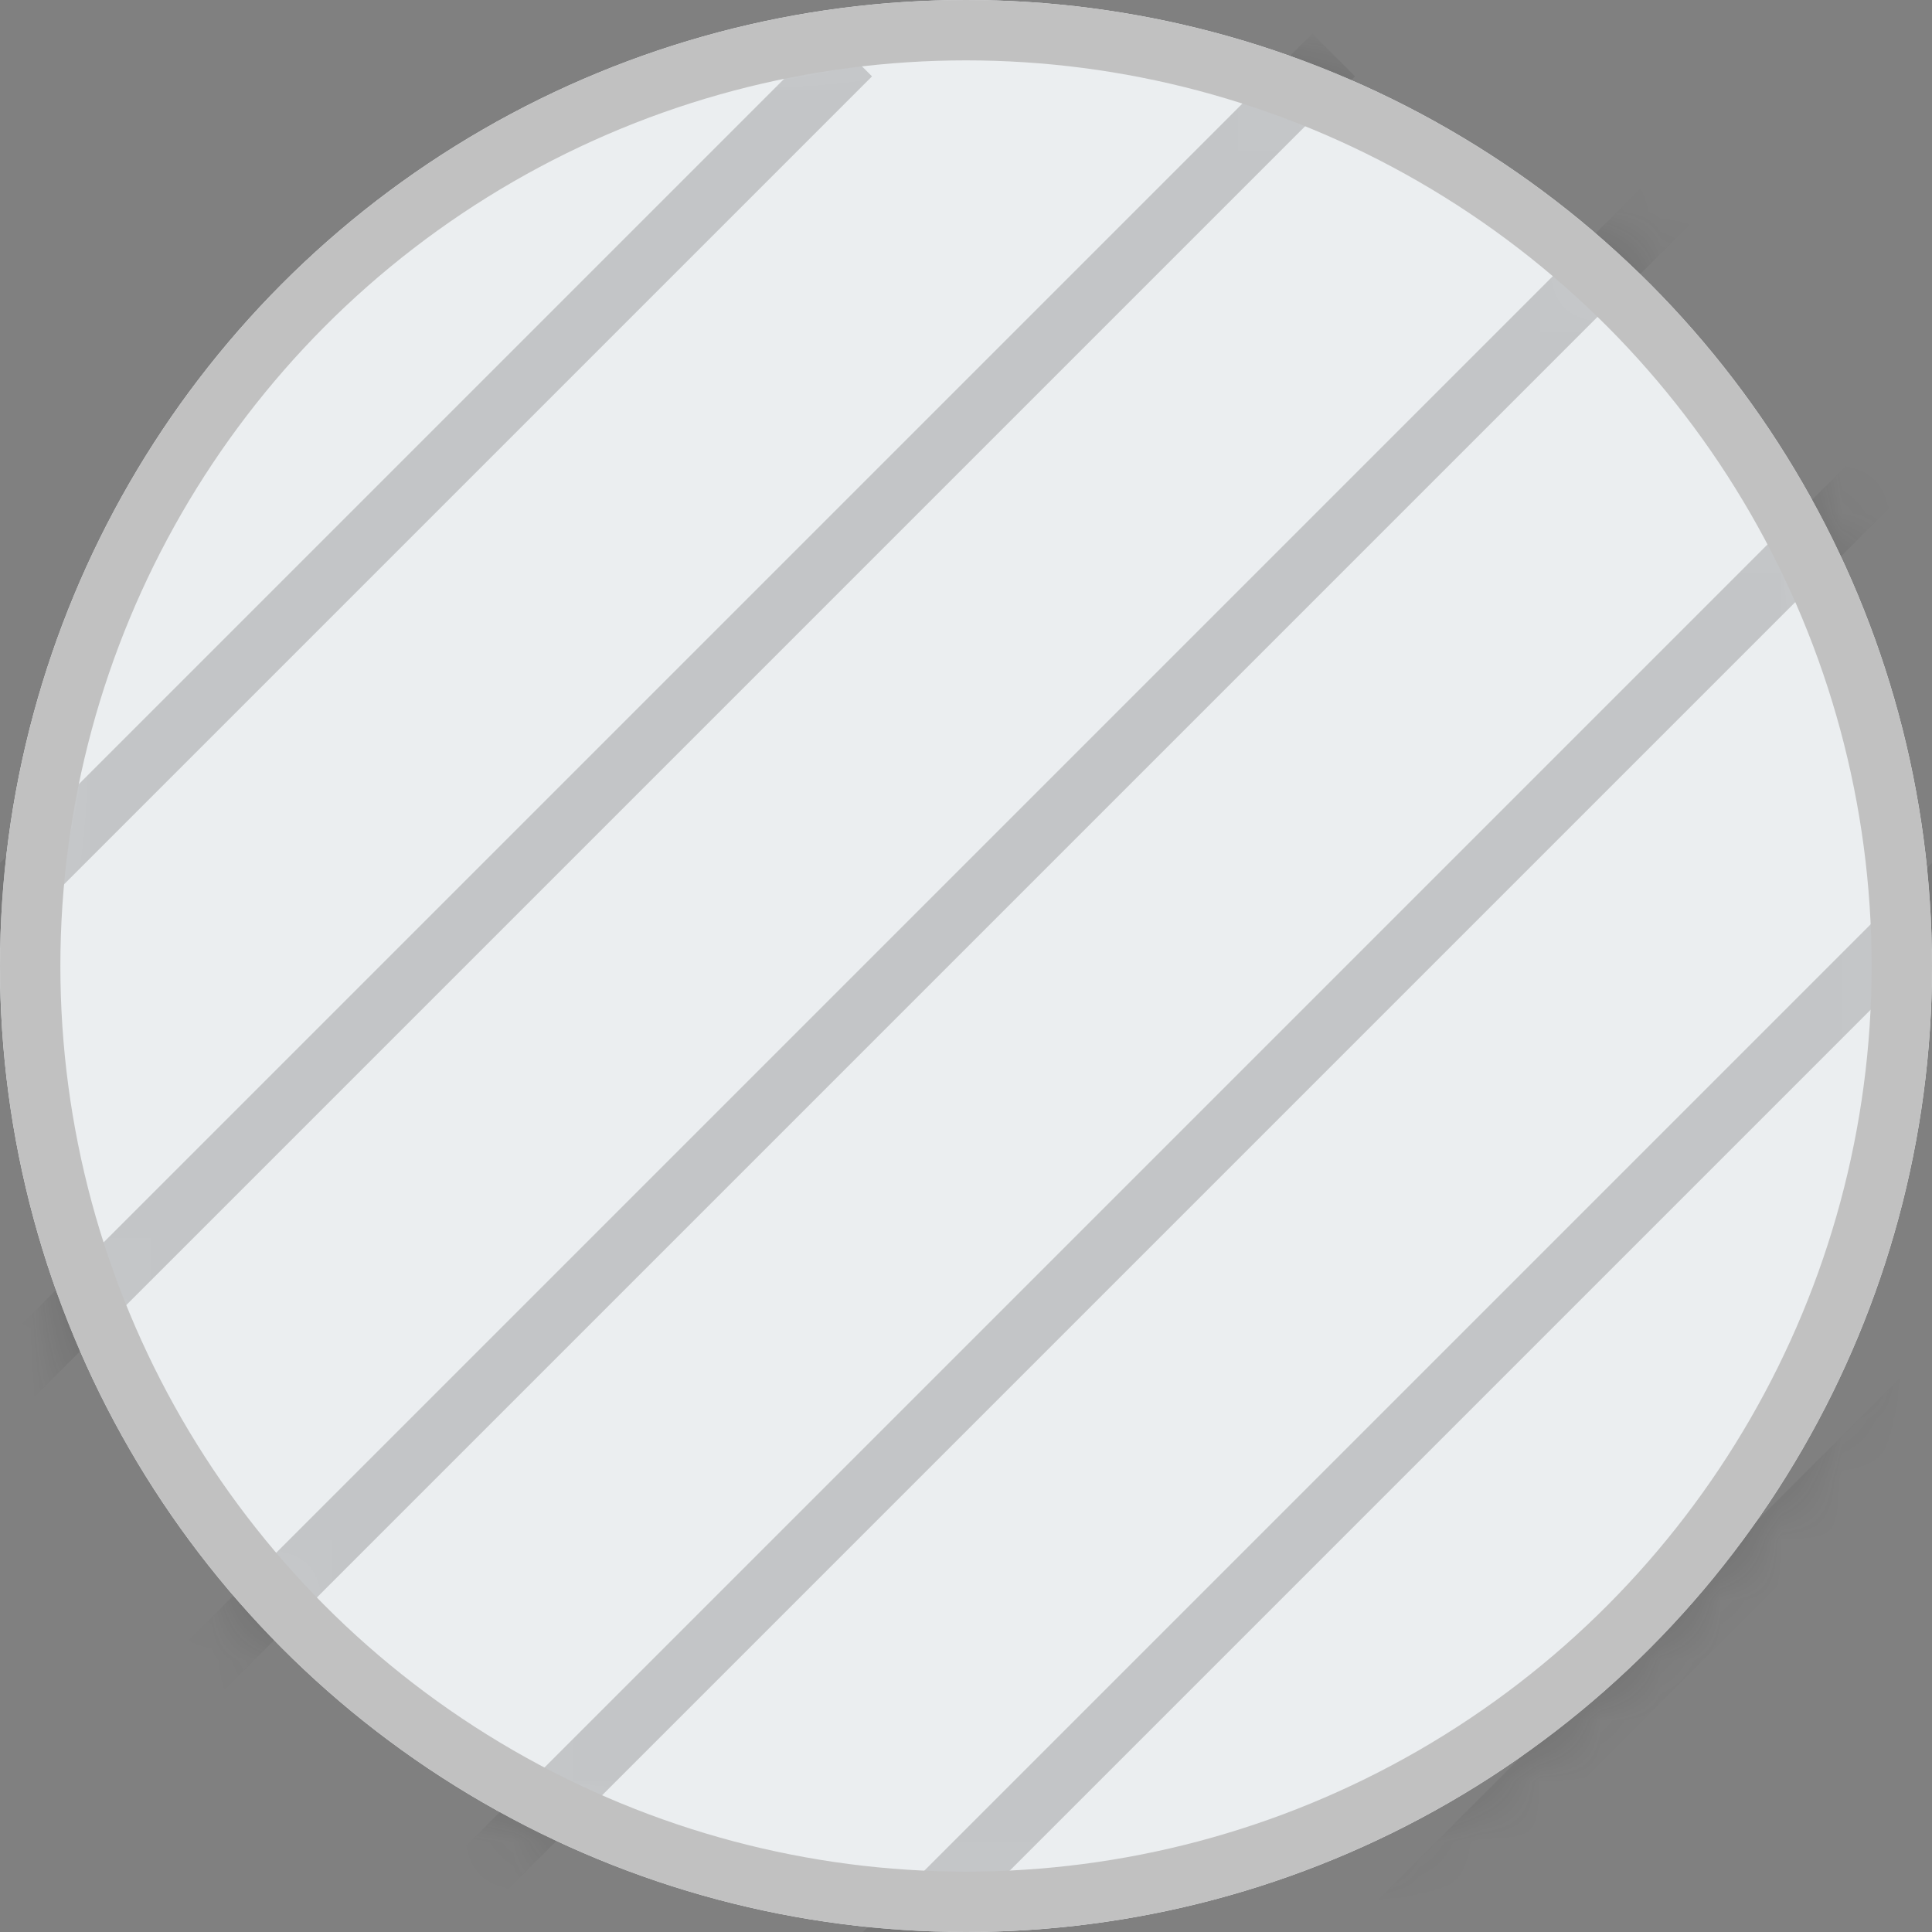
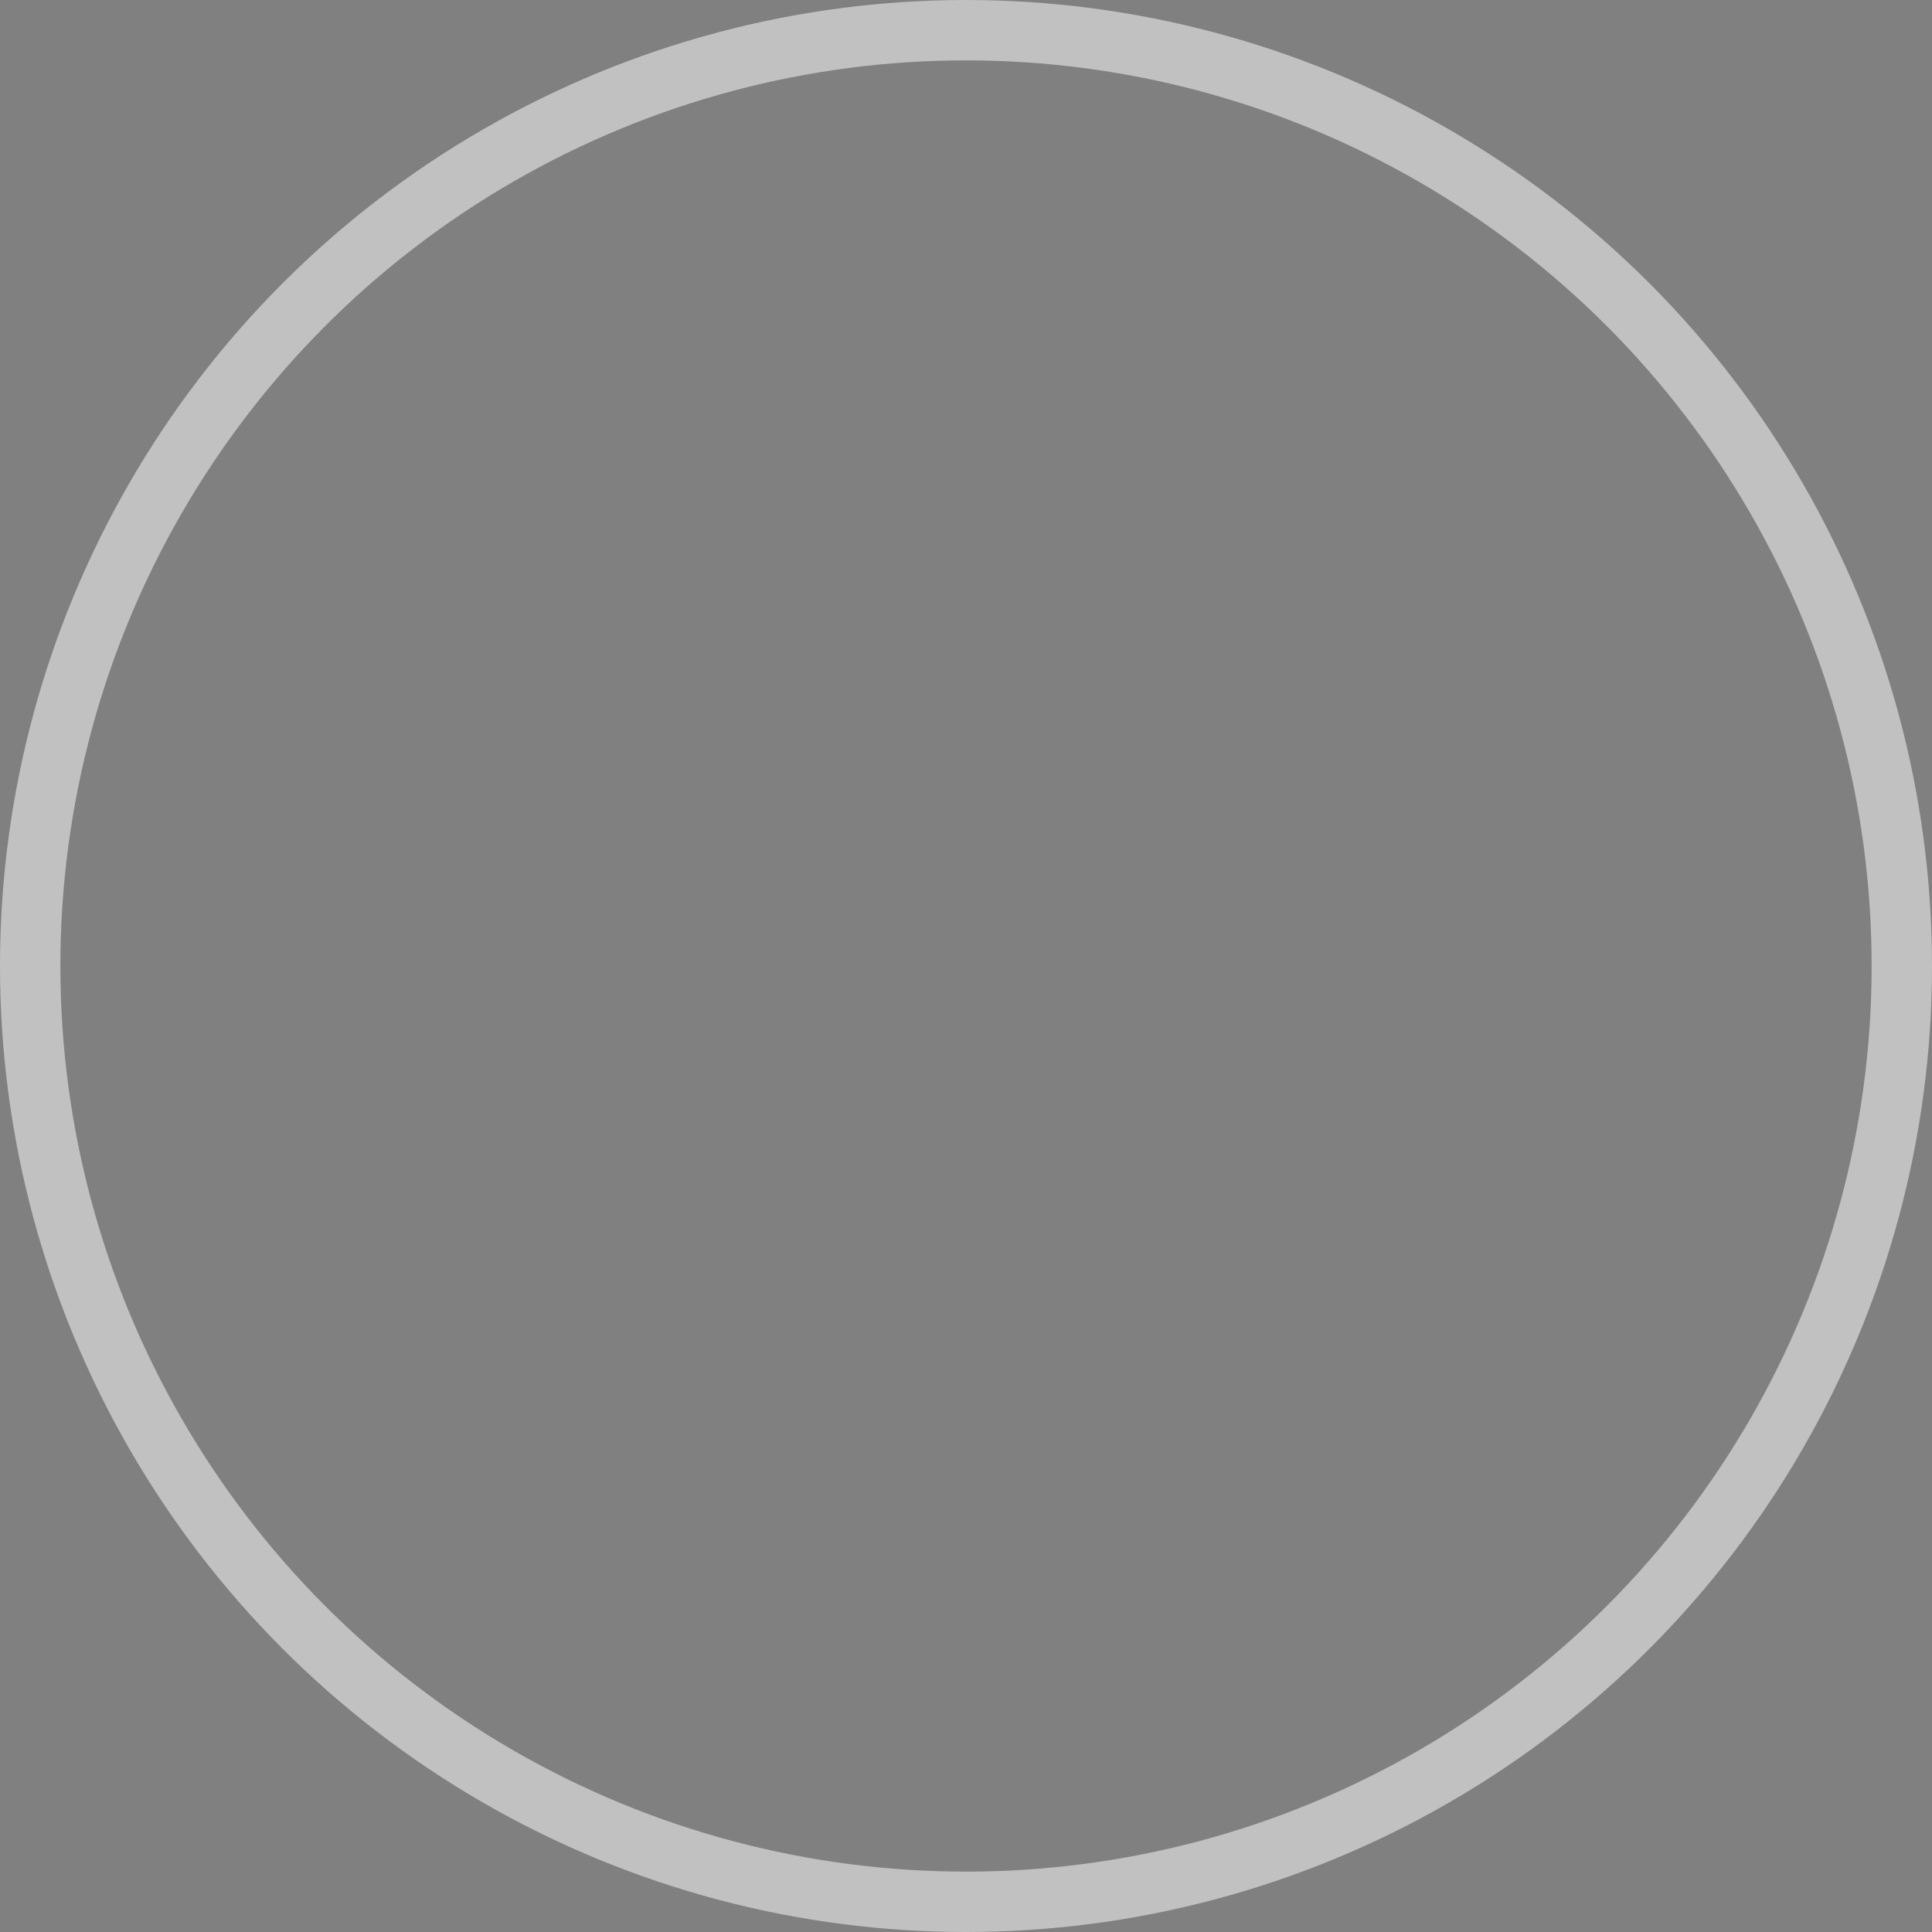
<svg xmlns="http://www.w3.org/2000/svg" xmlns:xlink="http://www.w3.org/1999/xlink" width="32px" height="32px" viewBox="0 0 32 32" version="1.1">
  <rect x="0" y="0" width="32" height="32" fill="#808080" stroke="none" />
  <title>legend</title>
  <desc>Created with Sketch.</desc>
  <defs>
-     <circle id="path-1" cx="16" cy="16" r="16" />
    <circle id="path-3" cx="16" cy="16" r="16" />
  </defs>
  <g id="Web" stroke="none" stroke-width="1" fill="none" fill-rule="evenodd">
    <g id="landing" transform="translate(-652, -5624)">
      <g id="how-its-made" transform="translate(0, 4888)">
        <g id="content" transform="translate(652, 136)">
          <g id="ingredients" transform="translate(0, 256)">
            <g id="ingredient" transform="translate(0, 320)">
              <g id="legend" transform="translate(0, 24)">
                <mask id="mask-2" fill="white">
                  <use xlink:href="#path-1" />
                </mask>
                <use id="Oval-4" fill="#EBEEF0" xlink:href="#path-1" />
                <g id="lines" opacity="0.2" mask="url(#mask-2)" stroke="#222222" stroke-linecap="square">
                  <g transform="translate(17.5, 17.5) scale(-1, 1) translate(-17.5, -17.5) translate(-19, 1)" id="Line-2">
                    <path d="M72.504,0.265 L40.265,32.504" transform="translate(56.384, 16.384) scale(-1, 1) translate(-56.384, -16.384) " />
                    <path d="M64.504,0.265 L32.265,32.504" transform="translate(48.384, 16.384) scale(-1, 1) translate(-48.384, -16.384) " />
                    <path d="M56.504,0.265 L24.265,32.504" transform="translate(40.384, 16.384) scale(-1, 1) translate(-40.384, -16.384) " />
                    <path d="M48.504,0.265 L16.265,32.504" transform="translate(32.384, 16.384) scale(-1, 1) translate(-32.384, -16.384) " />
                    <path d="M40.504,0.265 L8.265,32.504" transform="translate(24.384, 16.384) scale(-1, 1) translate(-24.384, -16.384) " />
                    <path d="M32.504,0.265 L0.265,32.504" transform="translate(16.384, 16.384) scale(-1, 1) translate(-16.384, -16.384) " />
                  </g>
                </g>
                <mask id="mask-4" fill="white">
                  <use xlink:href="#path-3" />
                </mask>
                <circle stroke="#C1C1C1" cx="16" cy="16" r="15.5" />
              </g>
            </g>
          </g>
        </g>
      </g>
    </g>
  </g>
</svg>